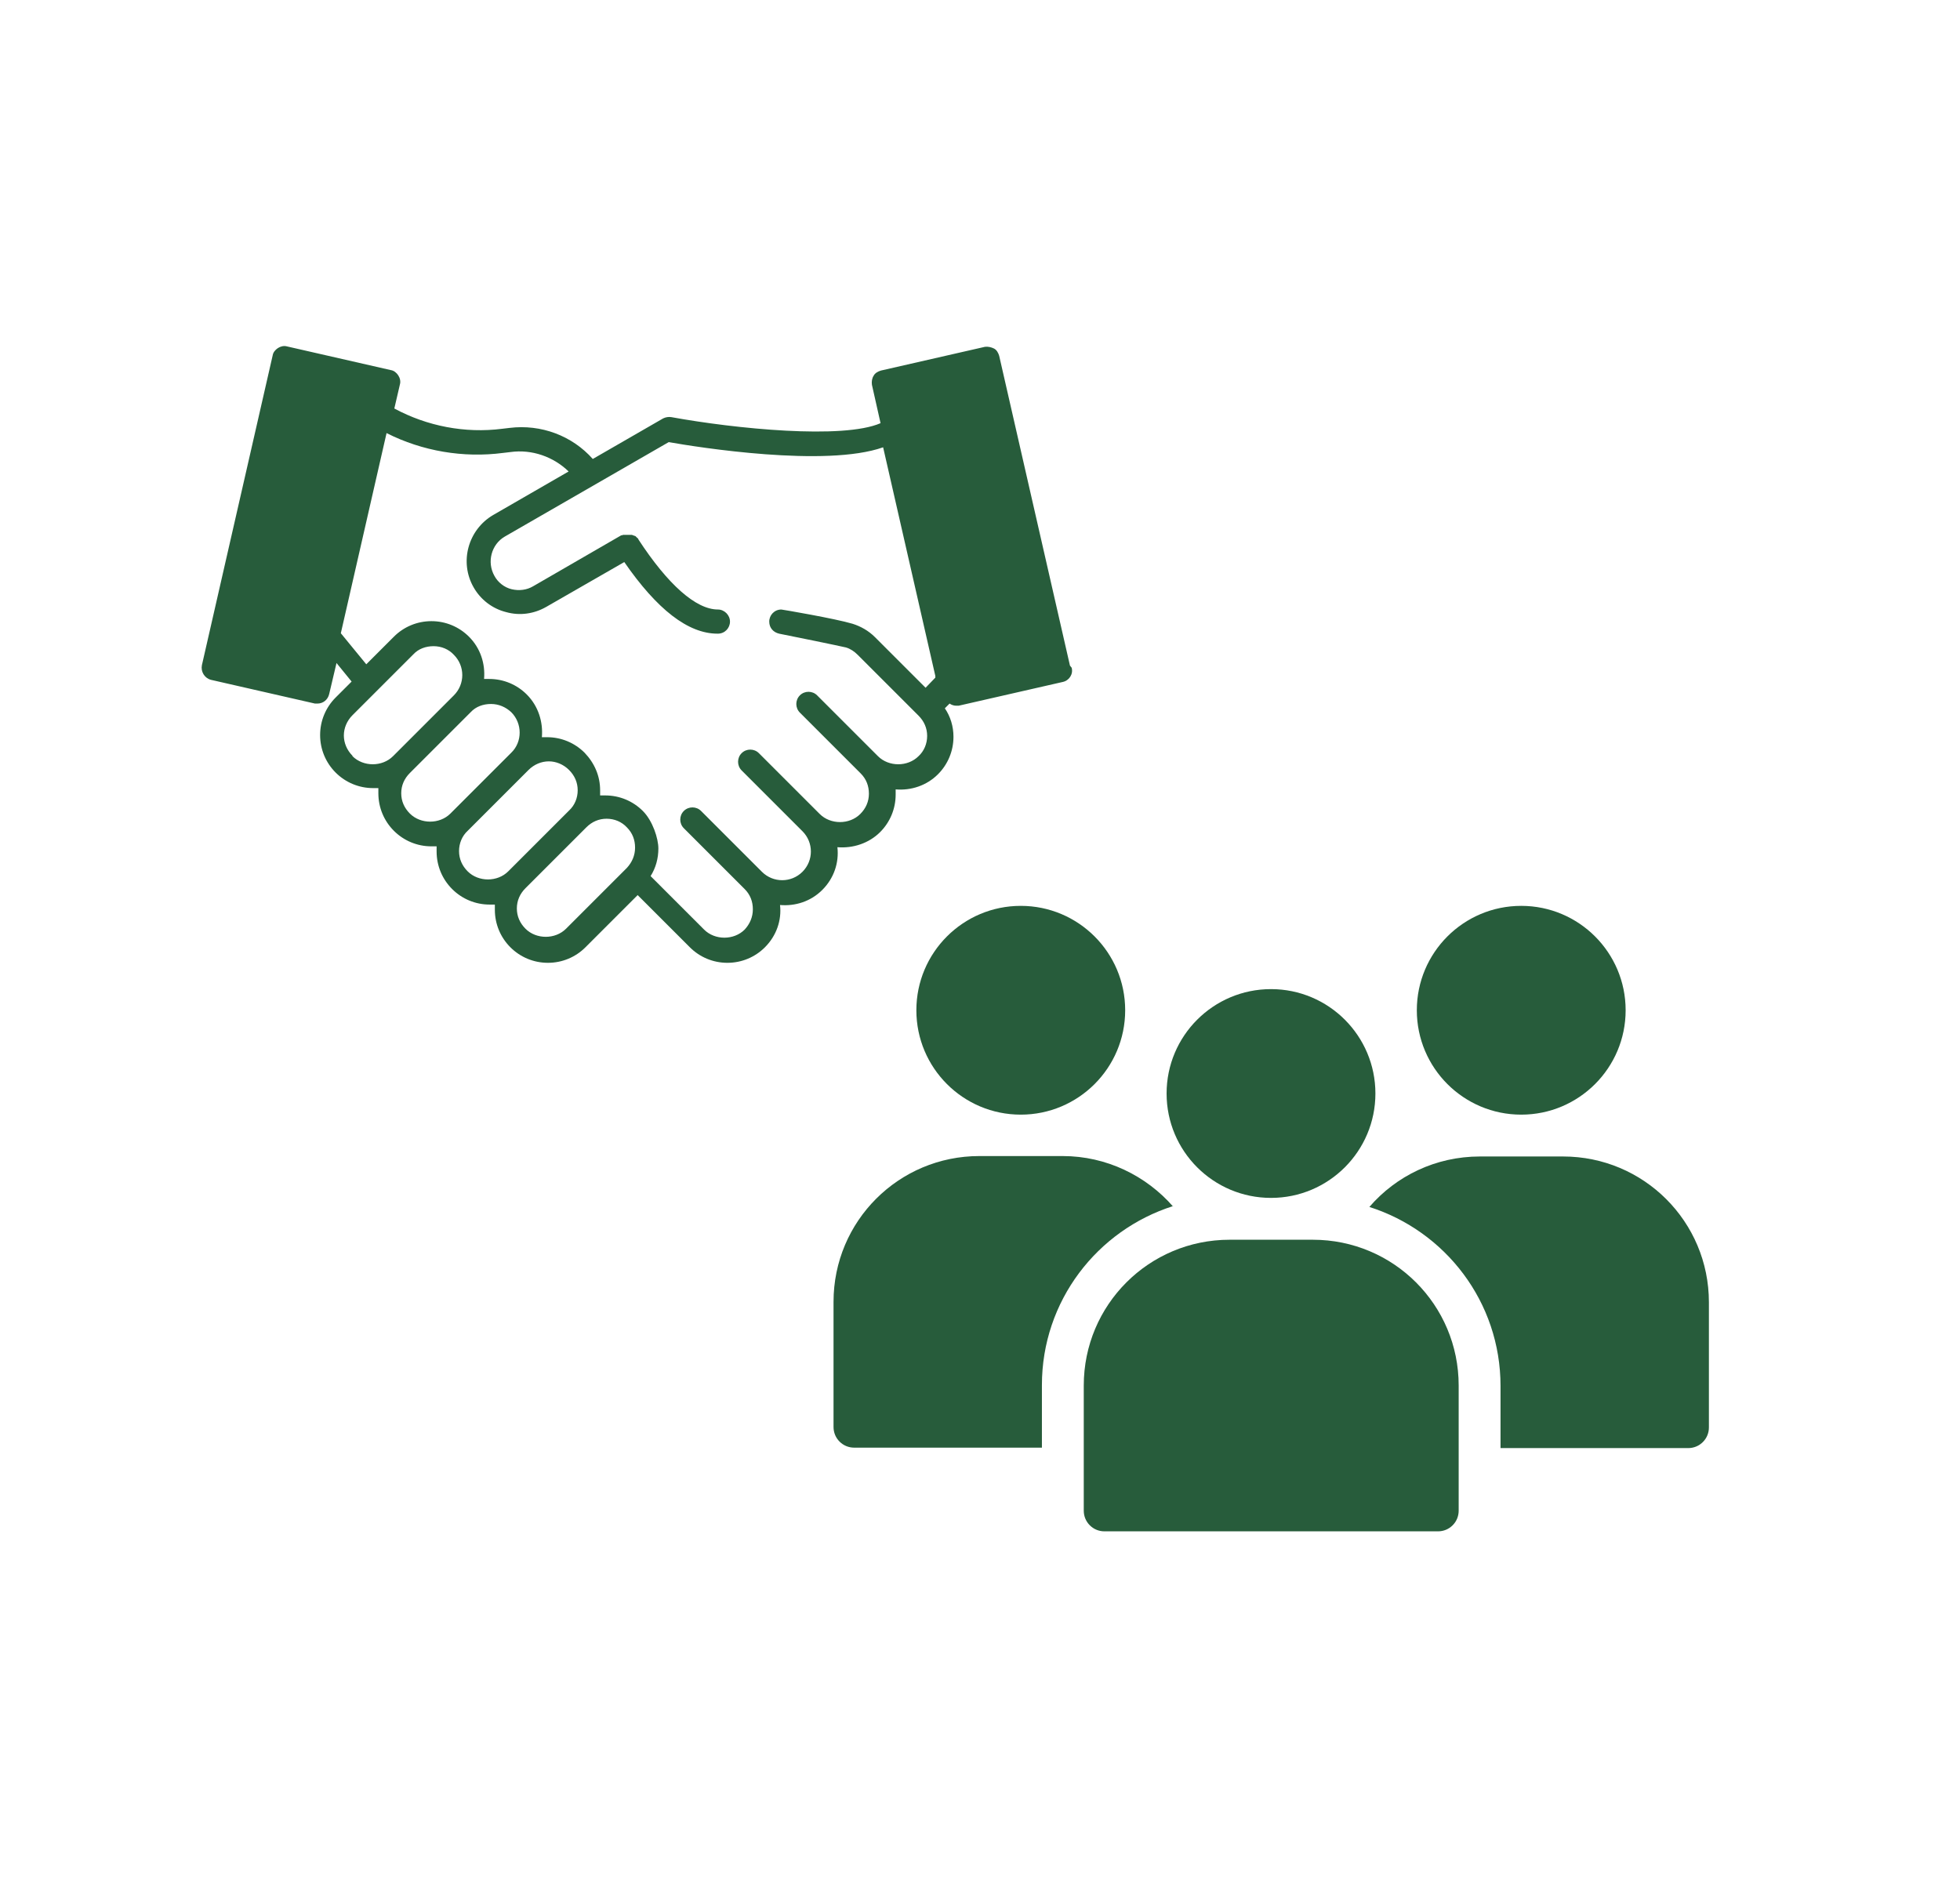
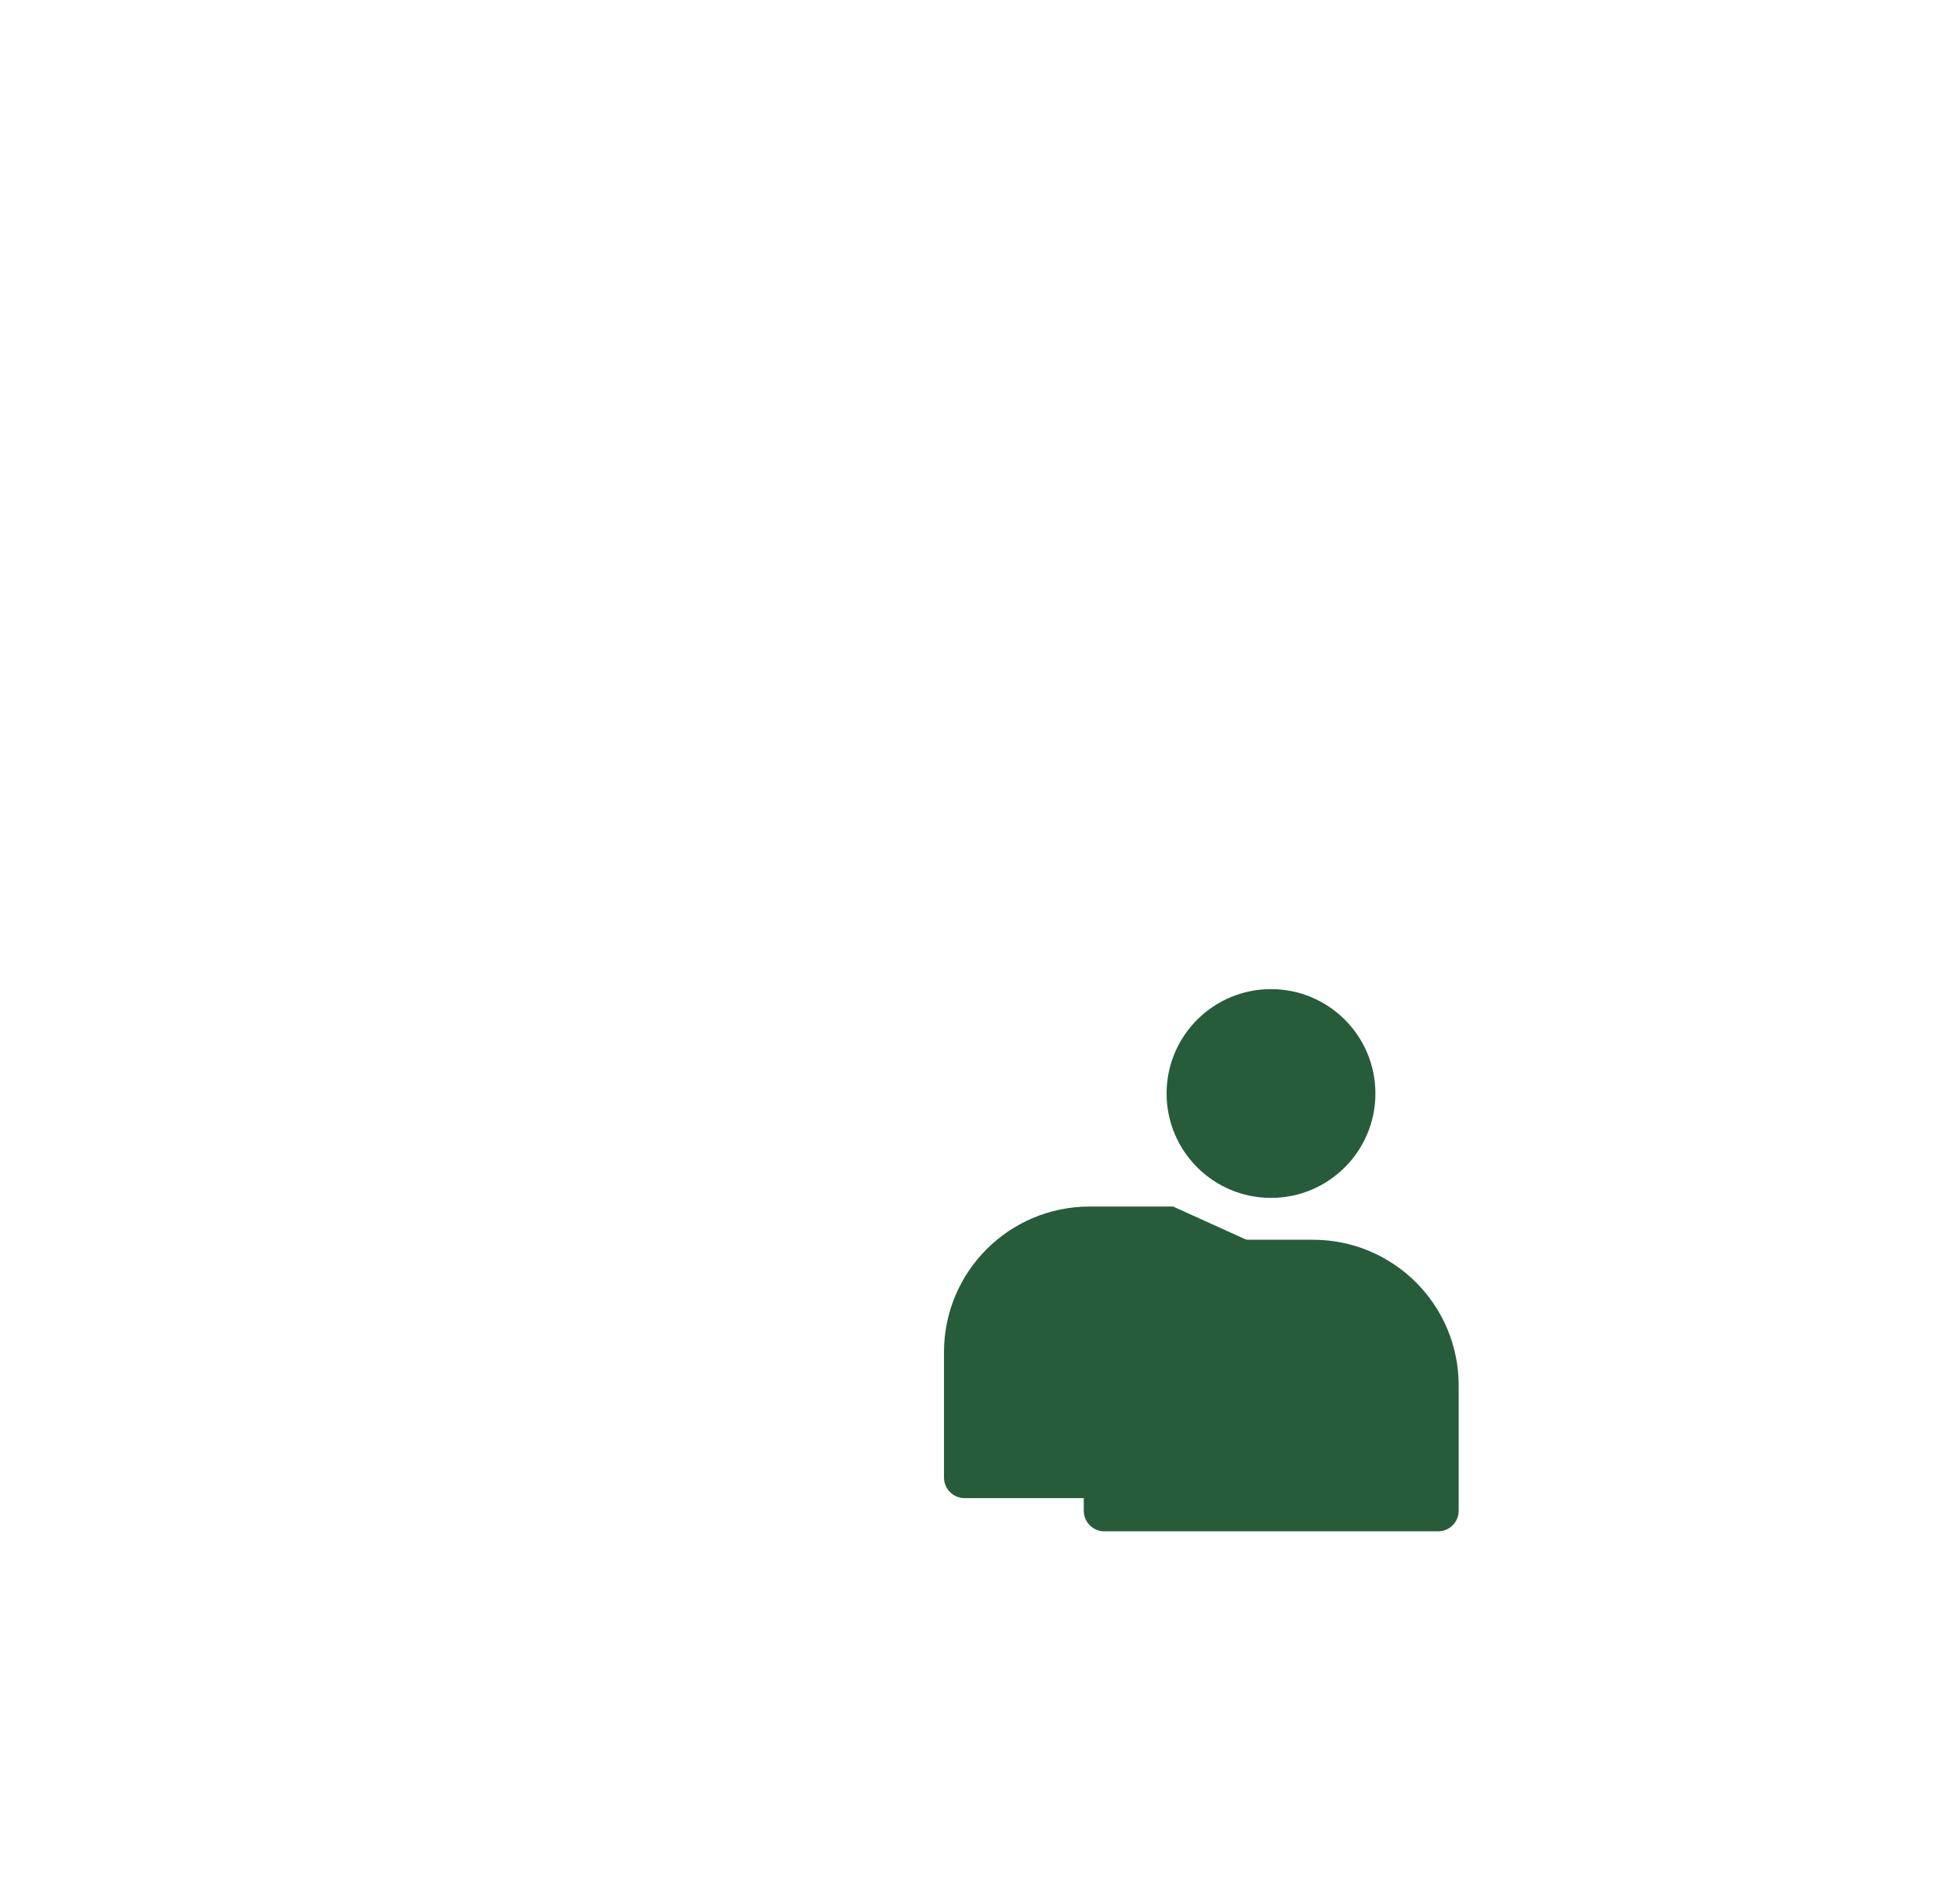
<svg xmlns="http://www.w3.org/2000/svg" id="Layer_1" data-name="Layer 1" version="1.1" viewBox="0 0 454.3 437.2">
  <defs>
    <style>
      .cls-1 {
        fill-rule: evenodd;
      }

      .cls-1, .cls-2 {
        fill: #275c3b;
        stroke-width: 0px;
      }
    </style>
  </defs>
  <g>
    <circle class="cls-2" cx="294.6" cy="253.5" r="24.2" />
-     <circle class="cls-2" cx="352.6" cy="234.2" r="24.2" />
-     <circle class="cls-2" cx="236.6" cy="234.2" r="24.2" />
    <path class="cls-1" d="M338.1,321.2v29c0,1.3-.5,2.5-1.4,3.4-.9.9-2.1,1.4-3.4,1.4h-77.3c-1.3,0-2.5-.5-3.4-1.4-.9-.9-1.4-2.1-1.4-3.4v-29c0-18.7,15.1-33.8,33.8-33.8h19.3c18.7,0,33.8,15.1,33.8,33.8Z" />
-     <path class="cls-1" d="M347.8,335.7h43.5c1.3,0,2.5-.5,3.4-1.4.9-.9,1.4-2.1,1.4-3.4v-29c0-18.7-15.1-33.8-33.8-33.8h-19.3c-10.2,0-19.4,4.5-25.6,11.7,17.6,5.6,30.4,22,30.4,41.5v14.5Z" />
-     <path class="cls-1" d="M271.9,279.7c-6.2-7.1-15.4-11.7-25.6-11.7h-19.3c-18.7,0-33.8,15.1-33.8,33.8v29c0,1.3.5,2.5,1.4,3.4.9.9,2.1,1.4,3.4,1.4h43.5v-14.5c0-19.5,12.8-35.9,30.4-41.5Z" />
+     <path class="cls-1" d="M271.9,279.7h-19.3c-18.7,0-33.8,15.1-33.8,33.8v29c0,1.3.5,2.5,1.4,3.4.9.9,2.1,1.4,3.4,1.4h43.5v-14.5c0-19.5,12.8-35.9,30.4-41.5Z" />
  </g>
-   <path class="cls-2" d="M248,154.3l-16.4-71.8c-.2-.7-.6-1.4-1.2-1.7s-1.4-.5-2.1-.4l-24.1,5.5c-.7.2-1.4.6-1.7,1.2-.4.6-.5,1.4-.4,2.1l2,8.9c-8.7,3.8-33.7,1.3-48.5-1.4-.6-.1-1.3,0-1.9.3l-16.3,9.4c-4.8-5.4-12-8.1-19.3-7.2l-1.7.2c-8.6,1.1-17.4-.6-25-4.7l1.3-5.6c.2-.7,0-1.5-.4-2.1-.4-.6-1-1.1-1.7-1.2l-24.1-5.5c-.7-.2-1.5,0-2.1.4-.6.4-1.1,1-1.2,1.7l-16.4,71.8c-.3,1.5.6,3,2.1,3.4l24.1,5.5c.2,0,.4,0,.6,0,1.3,0,2.4-.9,2.7-2.2l1.7-7.2,3.5,4.3-3.7,3.7c-2.3,2.3-3.6,5.4-3.6,8.7,0,3.3,1.3,6.4,3.6,8.7,2.3,2.3,5.4,3.6,8.7,3.6s.8,0,1.2,0c0,.4,0,.8,0,1.2,0,3.3,1.3,6.4,3.6,8.7,2.3,2.3,5.4,3.6,8.7,3.6s.8,0,1.2,0c0,.4,0,.8,0,1.2,0,3.3,1.3,6.4,3.6,8.7,2.3,2.3,5.4,3.6,8.7,3.6s.8,0,1.2,0c0,.4,0,.8,0,1.2,0,3.3,1.3,6.4,3.6,8.7,2.3,2.3,5.4,3.6,8.7,3.6s6.4-1.3,8.7-3.6l12.1-12.1,12.1,12.1c2.3,2.3,5.4,3.6,8.7,3.6s6.4-1.3,8.7-3.6c2.7-2.7,3.9-6.3,3.5-9.8,3.5.3,7.1-.8,9.8-3.5s3.9-6.3,3.5-9.9c3.6.3,7.3-.9,9.9-3.5,2.3-2.3,3.6-5.4,3.6-8.7s0-.8,0-1.2c3.6.3,7.2-.9,9.8-3.5,2.3-2.3,3.6-5.4,3.6-8.7,0-2.4-.7-4.7-2-6.6.3-.3.7-.7,1.1-1.1.4.3,1,.5,1.5.5s.4,0,.6,0l24.1-5.5c1.5-.3,2.5-1.8,2.1-3.3h0ZM81.7,175.2c-1.3-1.3-2-3-2-4.7s.7-3.4,2-4.7l14.1-14.1c1.2-1.3,2.9-1.9,4.7-1.9s3.5.7,4.7,2c2.6,2.6,2.6,6.8,0,9.4l-14.1,14.1c-2.5,2.5-6.9,2.5-9.4,0h0ZM95,188.6c-1.3-1.3-2-2.9-2-4.7s.7-3.4,2-4.7l14.1-14.1c1.2-1.3,2.9-1.9,4.7-1.9s3.4.7,4.7,1.9c2.6,2.6,2.6,6.9,0,9.4l-14.1,14.1c-2.5,2.5-6.9,2.5-9.4,0h0ZM108.4,202c-1.3-1.3-2-2.9-2-4.7s.7-3.5,2-4.7l14.1-14.1c1.3-1.3,3-2,4.7-2s3.4.7,4.7,2c1.3,1.3,2,2.9,2,4.7s-.7,3.5-2,4.7l-14.1,14.1c-2.5,2.5-6.9,2.5-9.4,0h0ZM145.3,201.2l-14.1,14.1c-2.5,2.5-6.9,2.5-9.4,0-1.3-1.3-2-2.9-2-4.7s.7-3.4,2-4.7l14.1-14.1c1.3-1.3,2.9-2,4.7-2s3.5.7,4.7,2c1.3,1.3,1.9,2.9,1.9,4.7s-.7,3.4-1.9,4.7ZM214.8,159.7l-12-12c-1.5-1.5-3.3-2.5-5.2-3.1h0c-4-1.2-16.3-3.3-16.5-3.3-1.6,0-2.8,1.3-2.8,2.8s1,2.5,2.3,2.8c1.1.2,14.3,2.9,15.5,3.2,1,.3,1.9.9,2.7,1.7l14.1,14.1c1.3,1.3,2,2.9,2,4.7s-.7,3.5-2,4.7c-2.5,2.5-6.9,2.5-9.4,0,0,0,0,0,0,0l-14.1-14.1c-1.1-1.1-2.9-1.1-4,0-1.1,1.1-1.1,2.9,0,4l14.1,14.1s0,0,0,0c1.3,1.3,1.9,2.9,1.9,4.7s-.7,3.4-2,4.7c-2.5,2.5-6.9,2.5-9.4,0h0s-14.1-14.1-14.1-14.1c-1.1-1.1-2.9-1.1-4,0-1.1,1.1-1.1,2.9,0,4l14.1,14.1s0,0,0,0c2.6,2.6,2.6,6.8,0,9.4-2.6,2.6-6.8,2.6-9.4,0,0,0,0,0,0,0l-14.1-14.1c-1.1-1.1-2.9-1.1-4,0-1.1,1.1-1.1,2.9,0,4l14.1,14.1s0,0,0,0c1.3,1.3,1.9,2.9,1.9,4.7s-.7,3.4-1.9,4.7c-2.5,2.5-6.9,2.5-9.4,0l-12.4-12.4c1.2-1.9,1.8-4.1,1.8-6.4s-1.3-6.4-3.6-8.7c-2.3-2.3-5.4-3.6-8.7-3.6s-.8,0-1.2,0c0-.4,0-.8,0-1.2,0-3.3-1.3-6.3-3.6-8.7-2.3-2.3-5.4-3.6-8.7-3.6s-.8,0-1.2,0c.3-3.5-.8-7.2-3.5-9.9-2.3-2.3-5.4-3.6-8.7-3.6s-.8,0-1.2,0c.3-3.5-.8-7.1-3.5-9.8-2.3-2.3-5.4-3.6-8.7-3.6s-6.4,1.3-8.7,3.6l-6.4,6.4-5.9-7.2,10.6-46.4c8.3,4.2,17.8,5.8,27,4.6l1.7-.2c5-.7,10,1.1,13.5,4.5l-17.5,10.1c-5.8,3.4-7.9,10.9-4.5,16.8,1.6,2.8,4.3,4.9,7.5,5.7,3.2.9,6.5.4,9.3-1.2l18.1-10.4c7.6,11,14.8,16.6,21.6,16.6h.1c1.6,0,2.8-1.3,2.8-2.8,0-1.5-1.3-2.8-2.8-2.8h0c-5.1,0-11.6-5.8-18.4-16.2,0,0,0-.1-.1-.2,0,0-.1-.2-.2-.2,0,0-.1-.1-.2-.2l-.2-.2c0,0-.2-.1-.3-.1,0,0-.1,0-.2-.1,0,0-.2,0-.3-.1,0,0-.1,0-.2,0,0,0-.2,0-.3,0,0,0-.2,0-.3,0s-.2,0-.3,0c0,0-.2,0-.3,0,0,0-.2,0-.3,0,0,0-.2,0-.3,0,0,0-.2,0-.3.1,0,0-.1,0-.2,0l-20.4,11.8c-1.5.9-3.3,1.1-5,.7s-3.2-1.6-4-3.1c-1.8-3.2-.7-7.3,2.4-9.1l38-21.9c6.8,1.2,36.4,5.9,49.7,1.2l12.1,53v.4c-1.1,1.1-1.9,2-2.6,2.7h0Z" />
</svg>